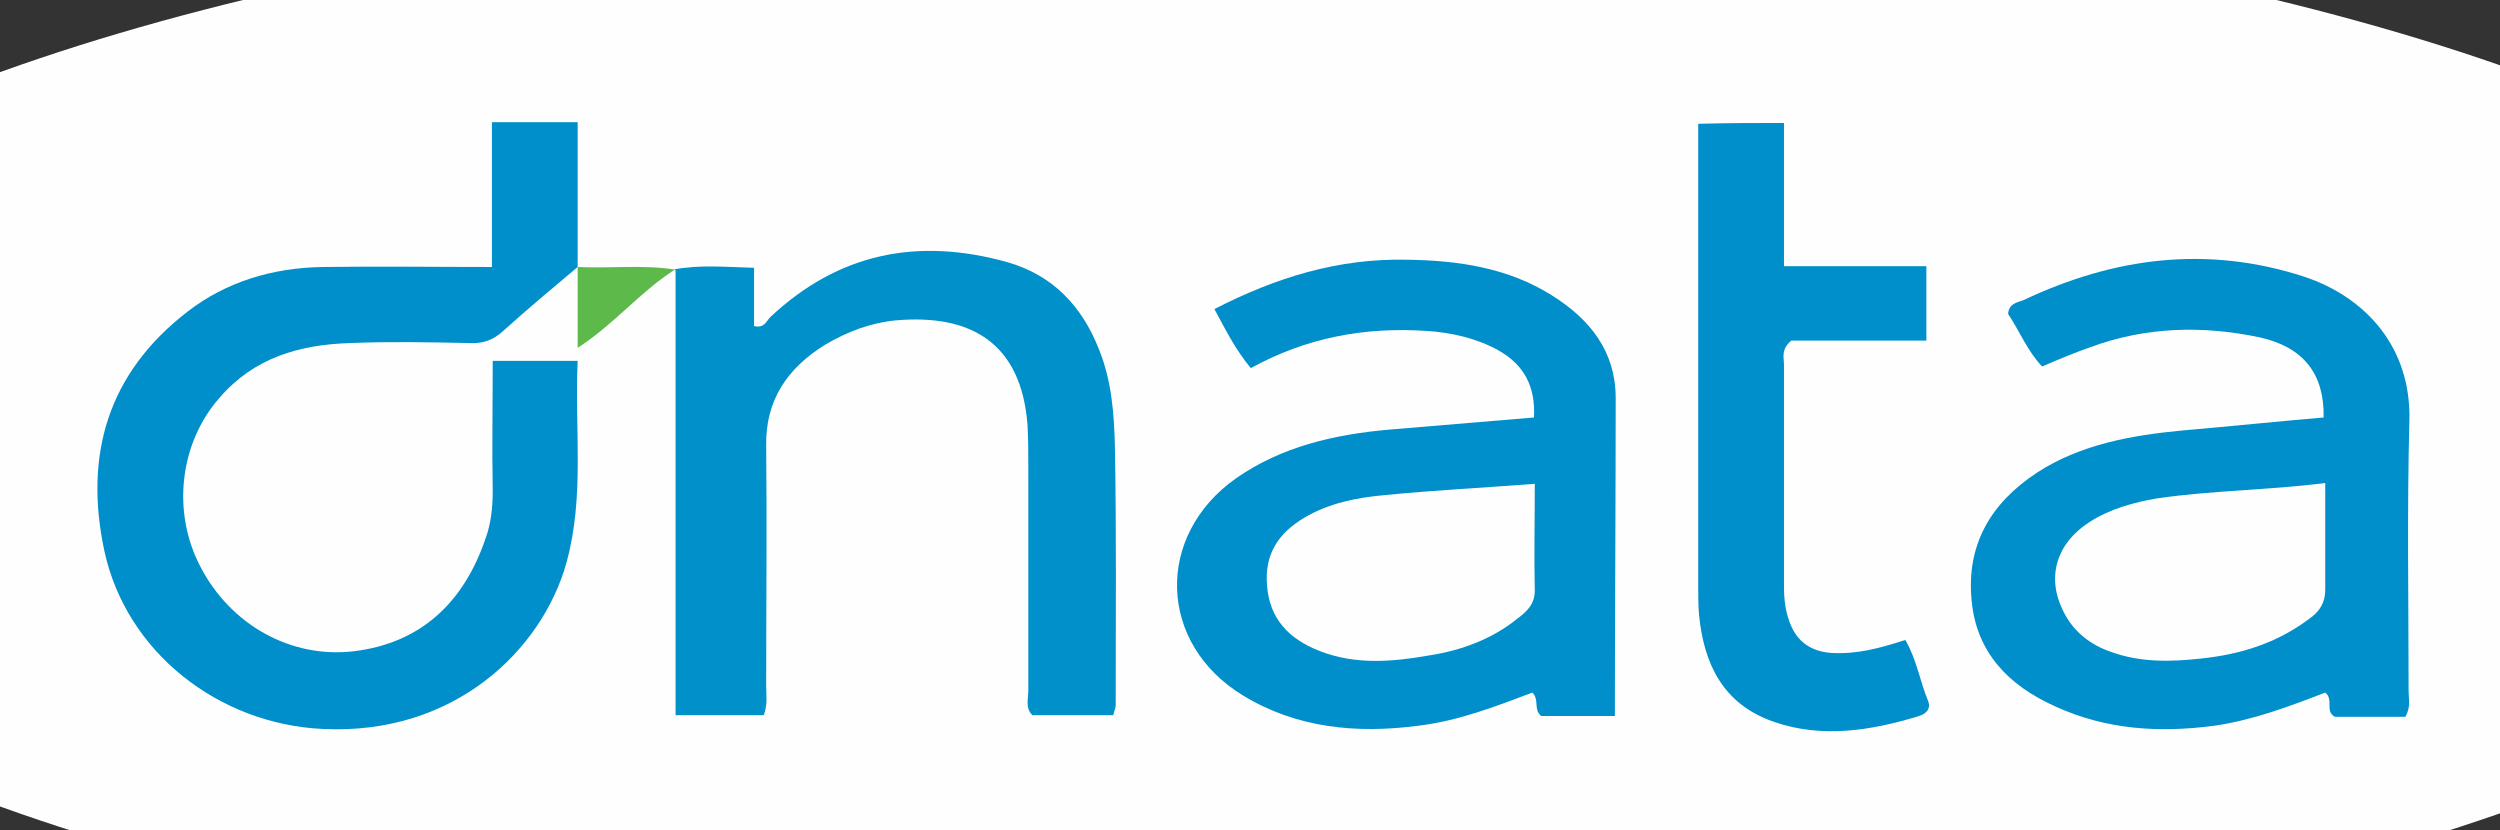
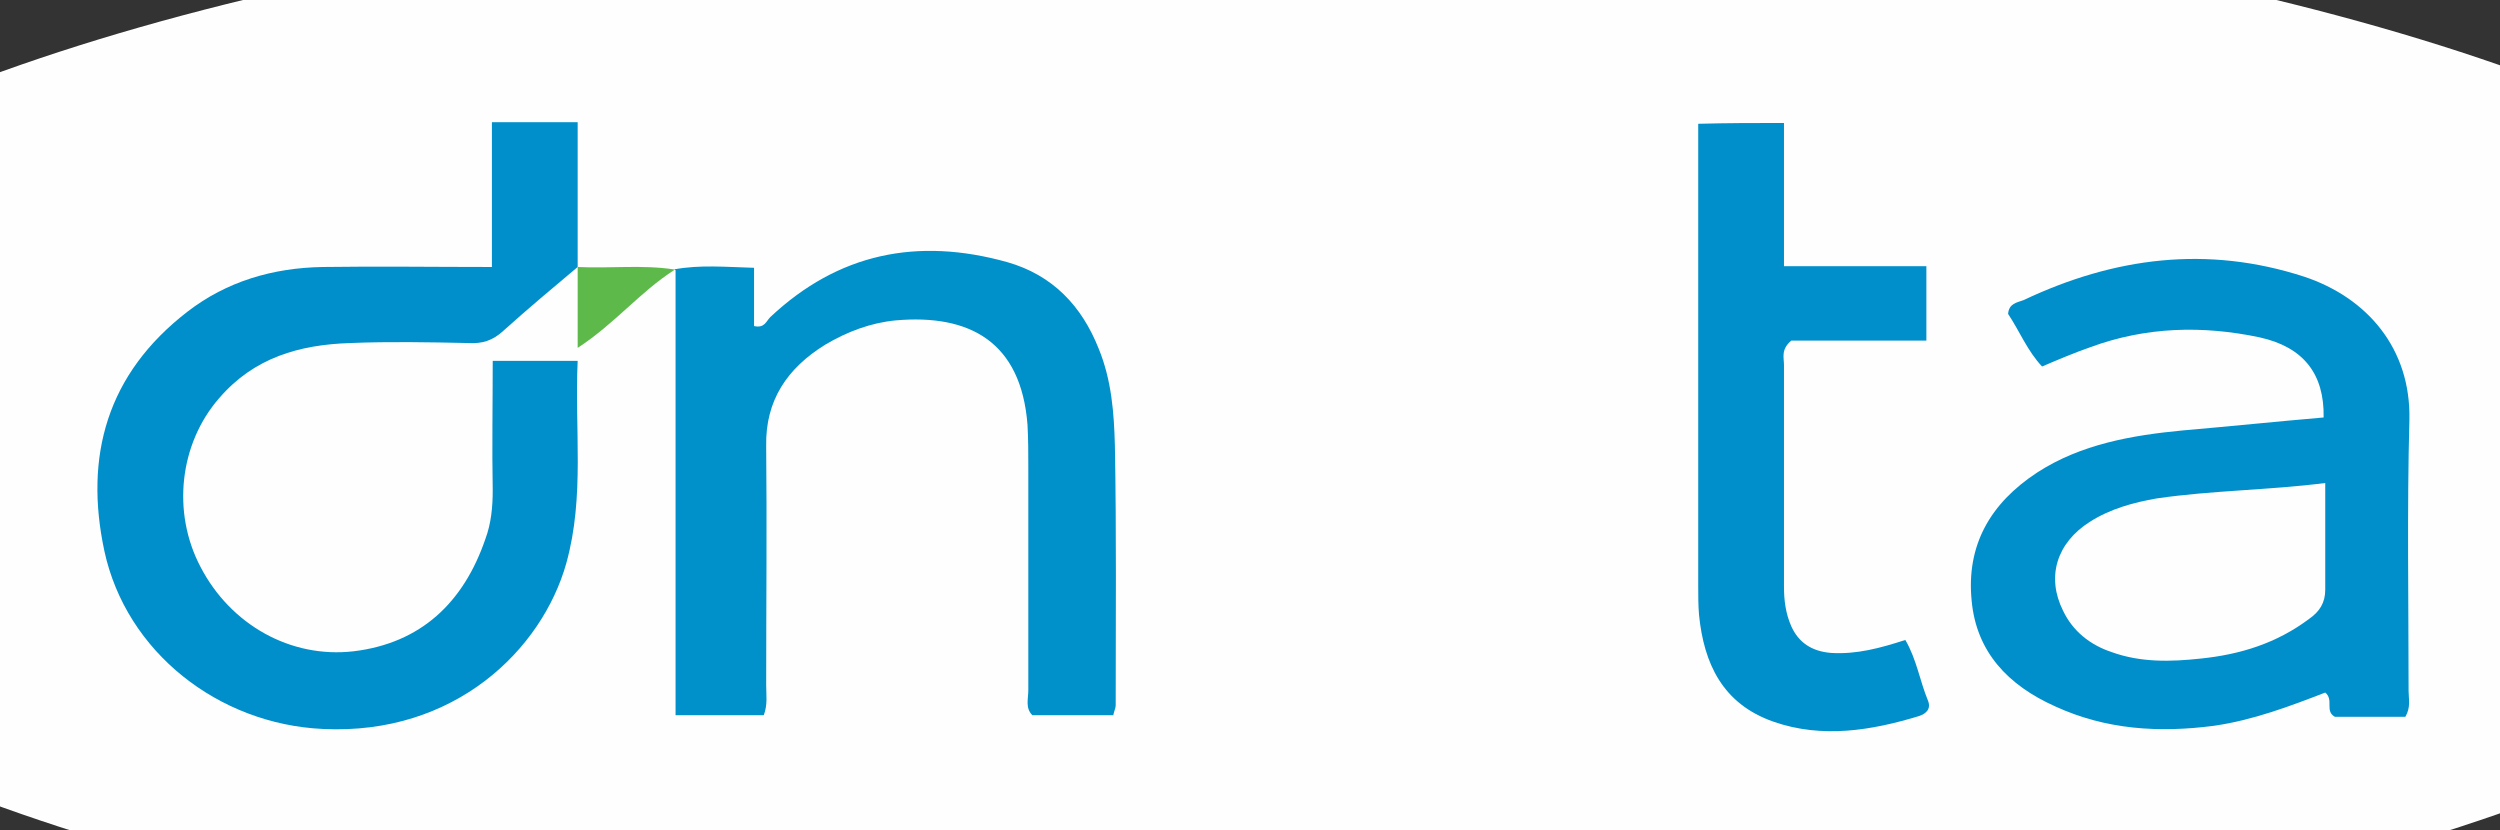
<svg xmlns="http://www.w3.org/2000/svg" version="1.1" id="Layer_1" x="0px" y="0px" viewBox="0 0 309 102.6" style="enable-background:new 0 0 309 102.6;" xml:space="preserve">
  <rect x="0" y="0" width="309" height="102.6" fill="#333333" stroke="none" />
  <style type="text/css">
	.st0{fill:#FEFEFE;}
	.st1{fill:#008FCA;}
	.st2{fill:#0090CA;}
	.st3{fill:#5DBA4A;}
</style>
  <g>
    <ellipse class="st0" cx="155.7" cy="54.3" rx="209.3" ry="67.9" />
    <path class="st1" d="M71.4,33c-3.1,2.6-6.2,5.2-9.2,7.9c-1.3,1.2-2.6,1.6-4.3,1.5c-4.9-0.1-9.7-0.2-14.6,0   c-6.3,0.2-11.9,1.8-16.2,6.8c-4.9,5.6-5.9,14.1-2.3,20.9c3.7,7.1,11.1,11.3,18.9,10.4c8.3-1,13.6-6,16.3-13.9   c0.7-1.9,0.9-3.9,0.9-6c-0.1-5.3,0-10.5,0-16c3.5,0,6.8,0,10.5,0C71,53,72.3,61.3,70,69.6c-3,10.7-13.8,21.3-30.1,20.5   c-12.9-0.6-24.3-9.5-27-22c-2.5-11.7,0.3-21.9,10.3-29.6c4.8-3.7,10.5-5.4,16.7-5.5c6.8-0.1,13.7,0,20.9,0c0-6,0-11.9,0-17.9   c3.6,0,6.8,0,10.6,0C71.4,21.1,71.4,27.1,71.4,33L71.4,33z" />
    <path class="st1" d="M297.3,88.6c-3,0-5.8,0-8.7,0c-1.3-0.7-0.1-2.1-1.2-3c-4.4,1.7-8.9,3.4-13.7,4.1c-6.8,0.9-13.4,0.5-19.7-2.4   c-5.8-2.6-9.7-6.7-10.3-13c-0.7-6.9,2.3-12.1,8.1-15.9c5.4-3.5,11.7-4.6,18-5.2c5.8-0.5,11.6-1.1,17.4-1.6c0.1-5.4-2.5-8.7-7.9-9.9   c-7.1-1.5-14.1-1.3-20.9,1.2c-2,0.7-3.9,1.5-6,2.4c-1.8-1.9-2.8-4.4-4.2-6.5c0.1-1.3,1.1-1.4,1.9-1.7c11.2-5.3,22.7-6.8,34.7-2.9   c7.8,2.6,13.2,8.9,13,17.7c-0.3,11.2-0.1,22.4-0.1,33.5C297.7,86.4,298,87.4,297.3,88.6z" />
-     <path class="st1" d="M199.6,88.5c-3.3,0-6.3,0-9.1,0c-1-0.8-0.2-2-1.1-2.9c-4.5,1.7-9.1,3.5-14.1,4.1c-7.6,1-15,0.3-21.6-3.7   c-10.6-6.4-11-19.8-0.9-26.9c5.6-3.9,12.1-5.4,18.9-6c5.9-0.5,11.9-1,17.9-1.5c0.2-3.8-1.2-6.5-4.4-8.3c-2.7-1.5-5.8-2.2-8.9-2.4   c-7.6-0.5-14.8,0.8-21.7,4.6c-1.9-2.3-3.1-4.7-4.5-7.3c7.6-3.9,15.3-6.3,23.9-6.1c6.3,0.1,12.4,1,17.8,4.4c4.8,3,7.9,7,7.9,12.7   C199.7,62.2,199.6,75.1,199.6,88.5z" />
    <path class="st2" d="M83.3,33.3c3.2-0.6,6.4-0.3,9.9-0.2c0,2.5,0,4.9,0,7.2c1.3,0.3,1.5-0.6,2-1.1c8.4-7.9,18.2-9.9,29.3-6.8   c5.6,1.6,9.2,5.4,11.3,10.7c1.6,3.9,1.9,8,2,12c0.2,10.7,0.1,21.4,0.1,32.1c0,0.3-0.2,0.7-0.3,1.2c-3.3,0-6.6,0-10,0   c-0.9-0.9-0.5-2-0.5-3.1c0-9.1,0-18.3,0-27.4c0-1.8,0-3.6-0.1-5.4c-0.8-10.3-7.2-13.7-16.3-12.9c-3.1,0.3-6,1.4-8.7,3   c-4.7,2.9-7.4,6.9-7.3,12.5c0.1,9.9,0,19.7,0,29.6c0,1.2,0.2,2.4-0.3,3.7c-3.5,0-6.9,0-10.9,0c0-18.3,0-36.7,0-55L83.3,33.3z" />
    <path class="st1" d="M220.5,15.2c0,6,0,11.6,0,17.7c5.9,0,11.7,0,17.6,0c0,3.3,0,6.1,0,9.2c-5.7,0-11.4,0-16.7,0   c-1.3,1.1-0.9,2.1-0.9,3c0,9.1,0,18.3,0,27.4c0,1.7,0.2,3.3,0.9,4.9c0.9,2,2.5,3.1,4.9,3.3c3.2,0.2,6.1-0.6,9.2-1.6   c1.4,2.4,1.8,5.1,2.8,7.5c0.4,1-0.2,1.6-1.1,1.9c-5.9,1.8-12,2.8-18,0.7c-6.3-2.2-8.6-7.2-9.2-13.2c-0.1-1.2-0.1-2.4-0.1-3.6   c0-17.7,0-35.3,0-53c0-1.3,0-2.6,0-4.1C213.6,15.2,216.8,15.2,220.5,15.2z" />
    <path class="st3" d="M83.3,33.3l0,0.1c-4.2,2.7-7.3,6.6-11.9,9.6c0-3.6,0-6.8,0-10.1L71.4,33C75.4,33.2,79.4,32.7,83.3,33.3z" />
    <path class="st0" d="M287.4,59.7c0,4.8,0,9,0,13.2c0,1.6-0.7,2.7-2,3.6c-4,3-8.5,4.4-13.4,4.9c-3.7,0.4-7.4,0.5-11-0.8   c-2.7-0.9-4.8-2.6-6-5.1c-2.1-4.2-0.8-8.4,3.3-11c2.5-1.6,5.4-2.4,8.3-2.9C273.5,60.6,280.3,60.6,287.4,59.7z" />
-     <path class="st0" d="M189.7,59.8c0,4.6-0.1,8.9,0,13.2c0,1.7-1,2.6-2.2,3.5c-3.1,2.5-6.9,3.9-10.8,4.5c-4.5,0.8-9.1,1.2-13.5-0.5   c-3.9-1.5-6.3-4-6.6-8.2c-0.3-3.8,1.4-6.4,4.6-8.3c3-1.8,6.5-2.5,9.9-2.8C177.1,60.6,183.2,60.3,189.7,59.8z" />
  </g>
</svg>